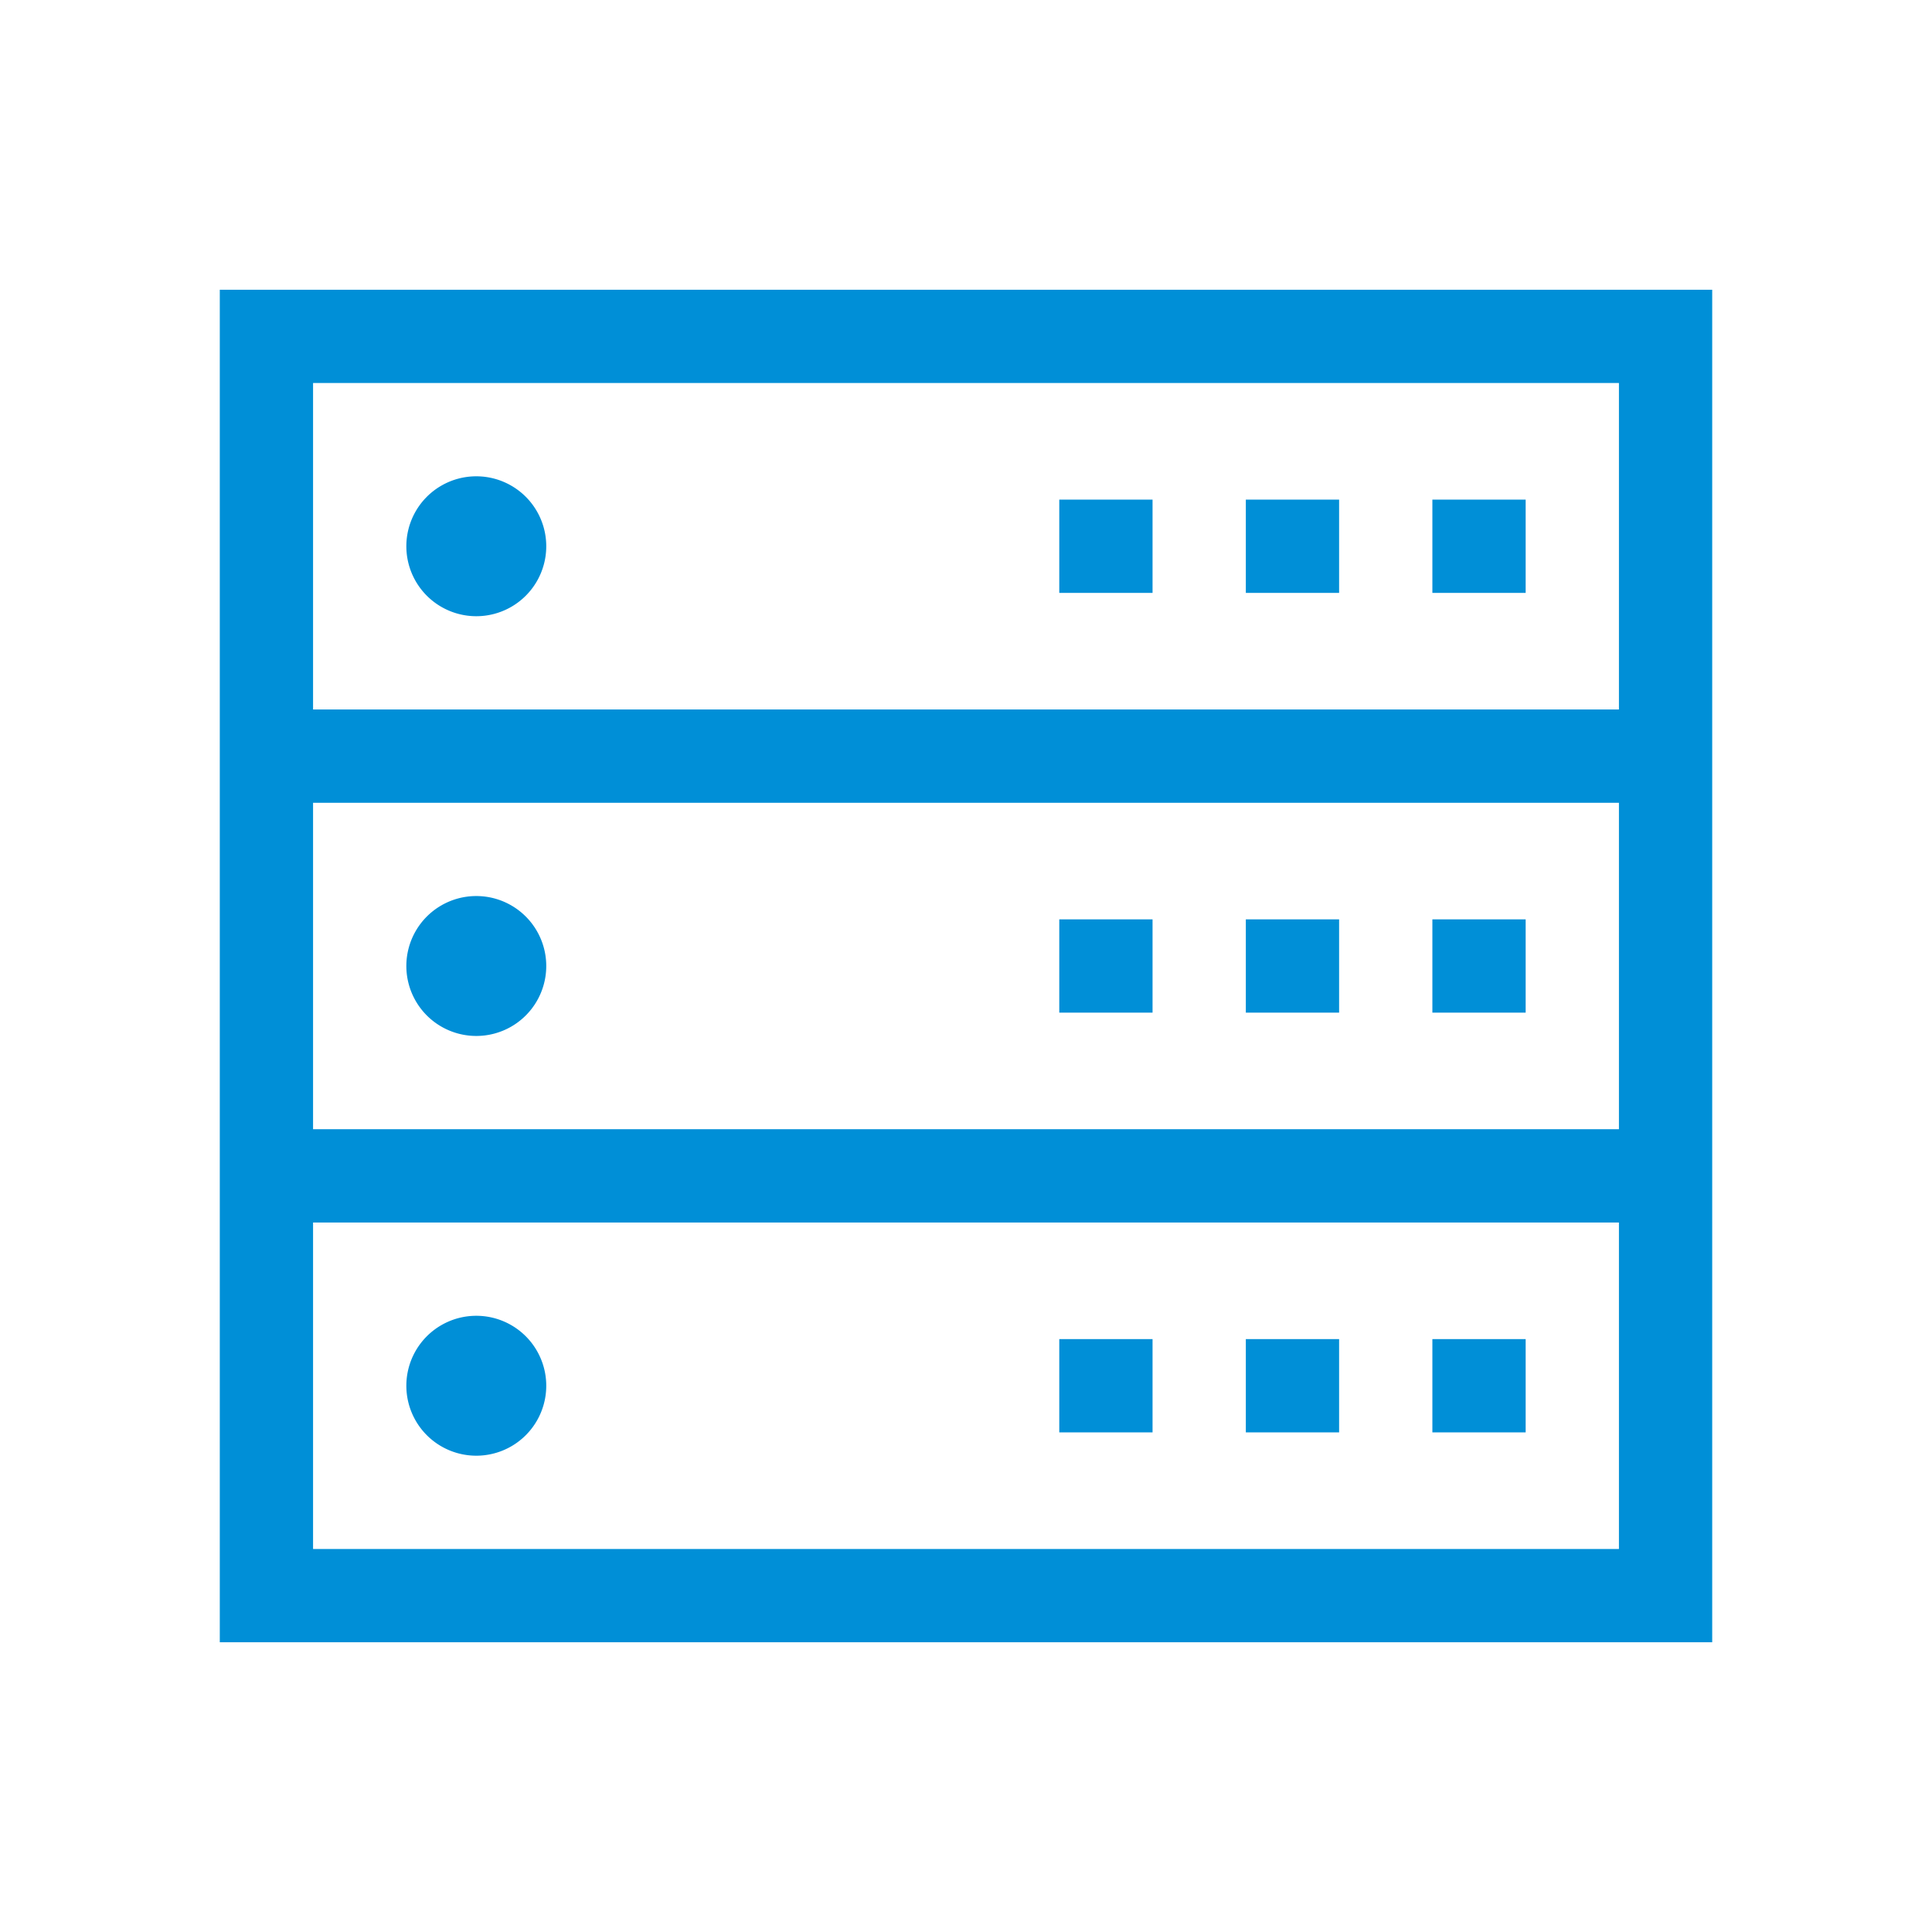
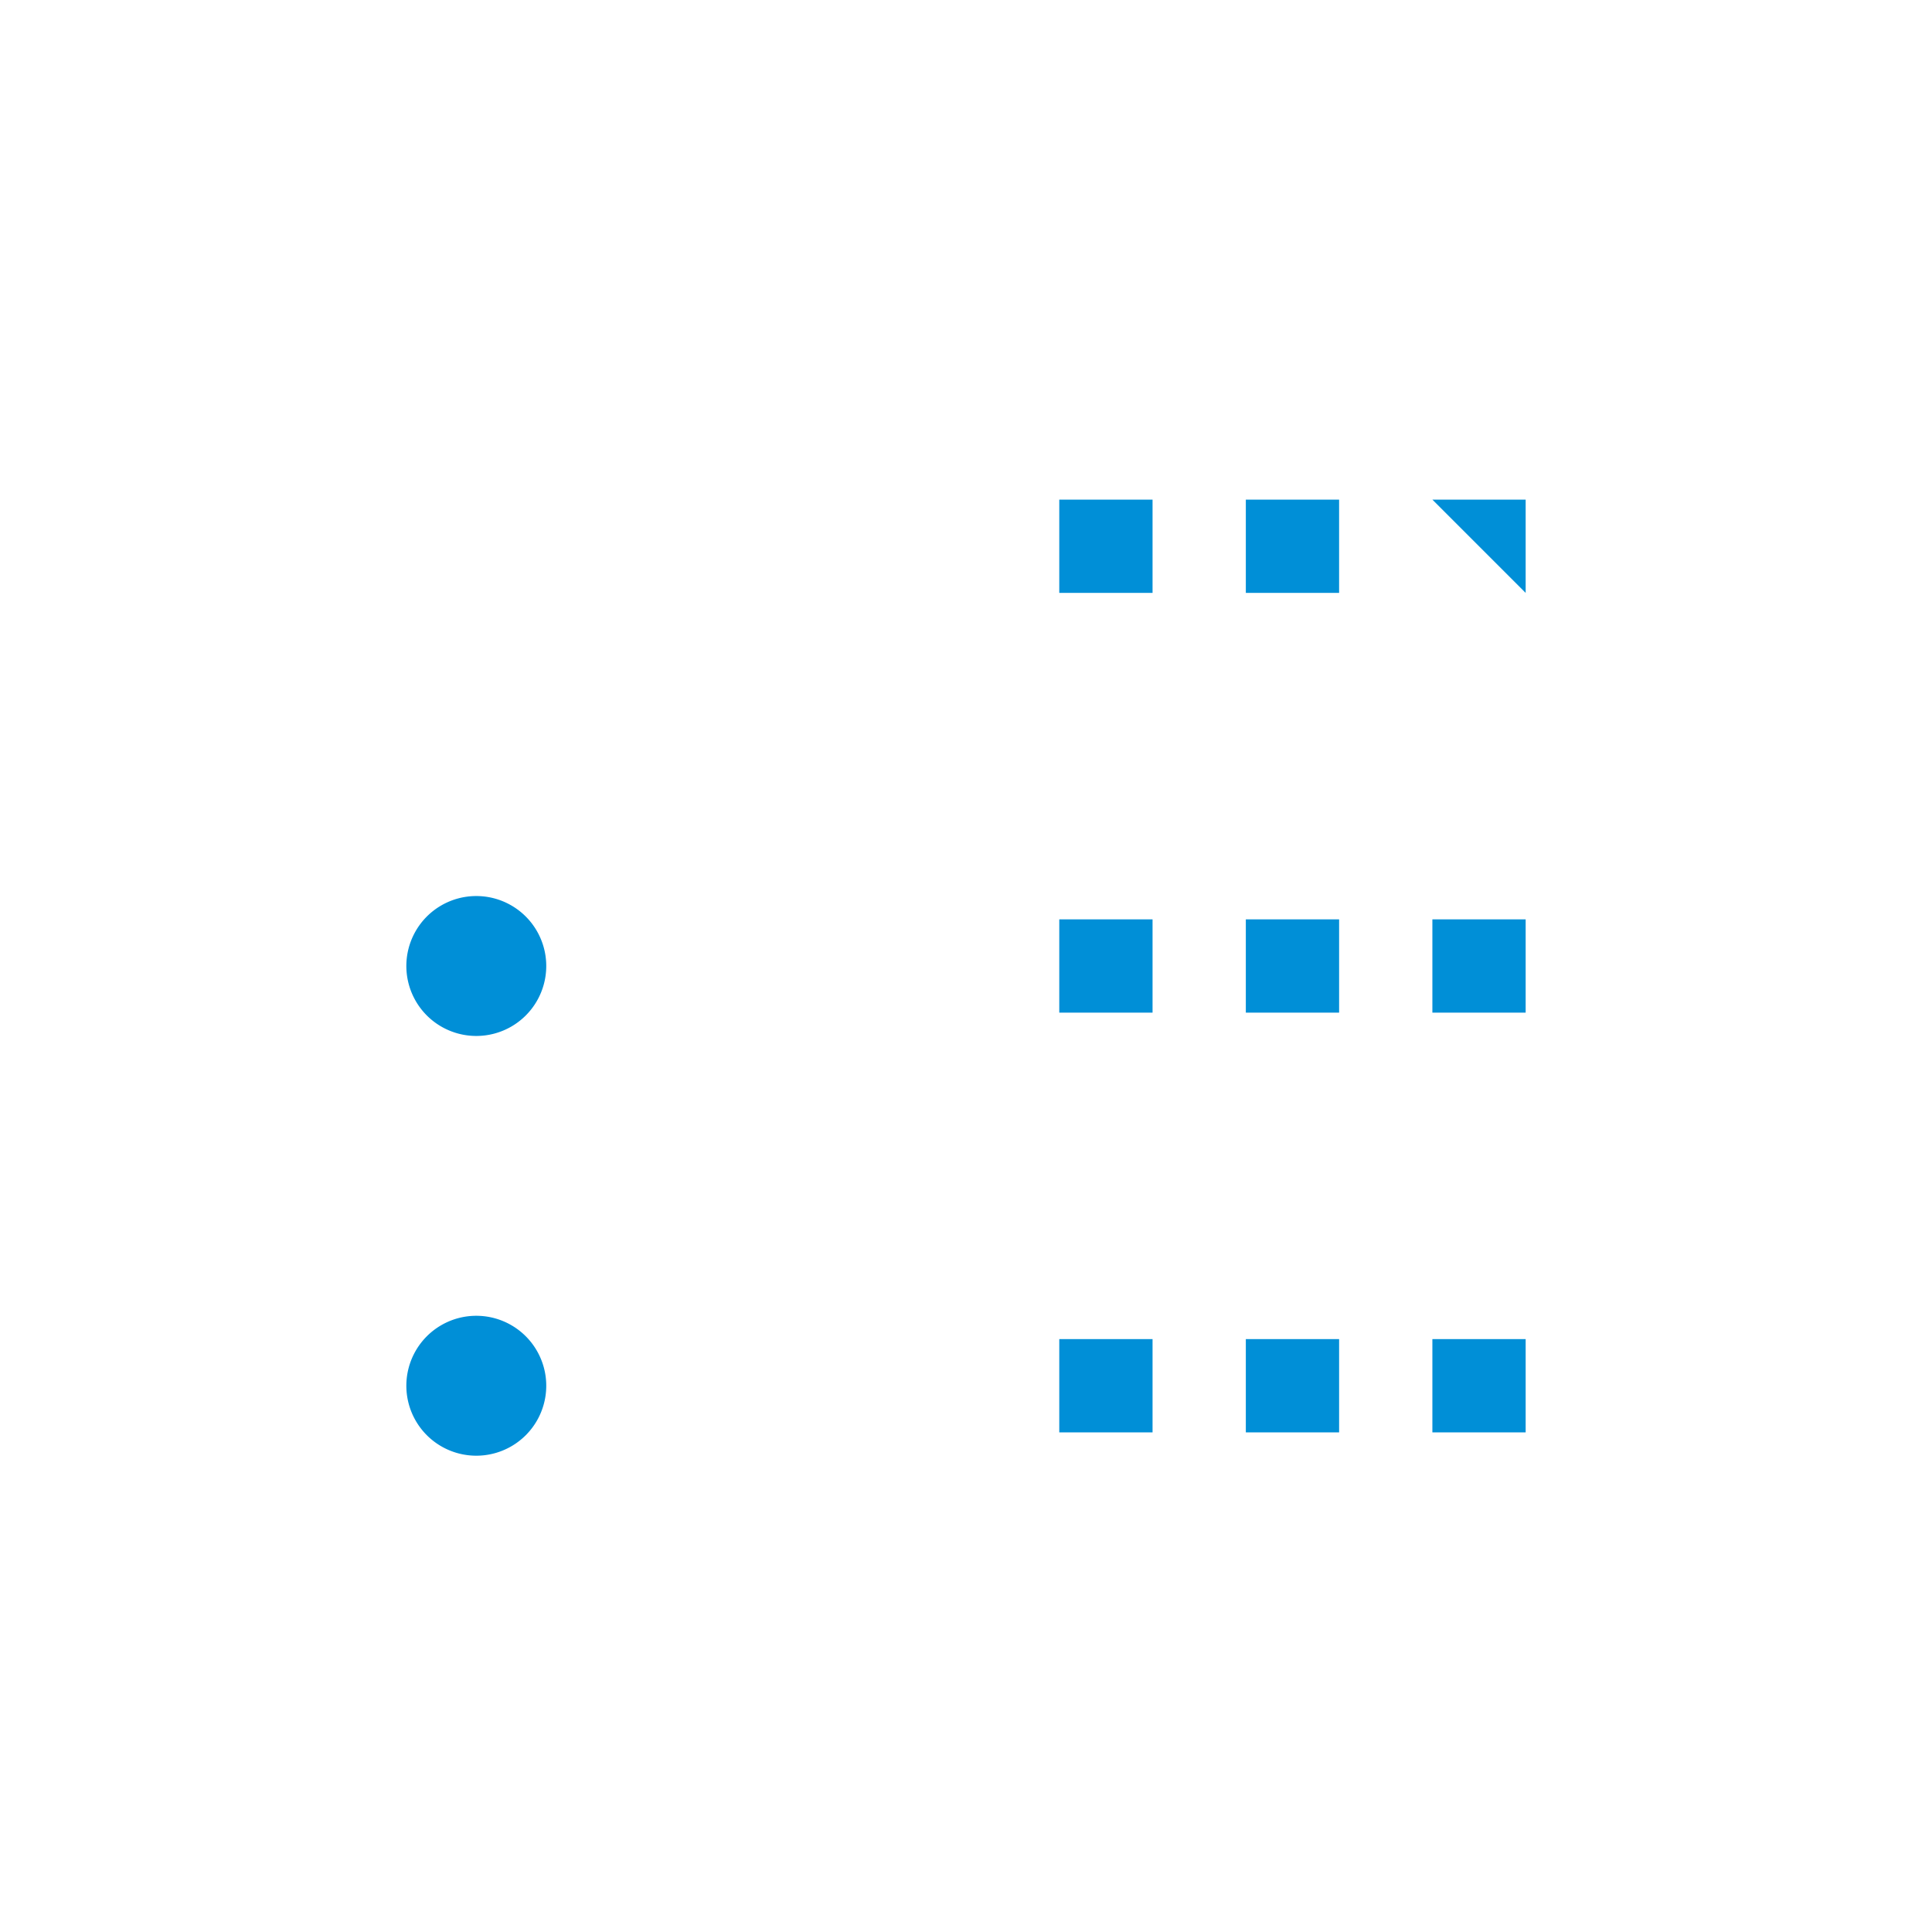
<svg xmlns="http://www.w3.org/2000/svg" t="1557138849922" class="icon" style="" viewBox="0 0 1024 1024" version="1.1" p-id="1431" width="240" height="240">
  <defs>
    <style type="text/css" />
  </defs>
-   <path d="M252.448 289.527m-37.079 0a37.079 37.079 0 1 0 74.158 0 37.079 37.079 0 1 0-74.158 0Z" fill="#008fd7" p-id="1432" />
-   <path d="M660.315 264.808h49.438v49.438h-49.438zM759.192 264.808h49.438v49.438h-49.438zM561.438 264.808h49.438v49.438h-49.438z" fill="#008fd7" p-id="1433" />
+   <path d="M660.315 264.808h49.438v49.438h-49.438zM759.192 264.808h49.438v49.438zM561.438 264.808h49.438v49.438h-49.438z" fill="#008fd7" p-id="1433" />
  <path d="M252.448 512m-37.079 0a37.079 37.079 0 1 0 74.158 0 37.079 37.079 0 1 0-74.158 0Z" fill="#008fd7" p-id="1434" />
  <path d="M660.315 487.281h49.438v49.438h-49.438zM759.192 487.281h49.438v49.438h-49.438zM561.438 487.281h49.438v49.438h-49.438z" fill="#008fd7" p-id="1435" />
-   <path d="M116.492 153.571v716.858h791.016V153.571H116.492z m741.577 667.419H165.931V647.956h692.139v173.035z m0-222.473H165.931V425.483h692.139v173.035z m0-222.473H165.931V203.01h692.139v173.035z" fill="#008fd7" p-id="1436" />
  <path d="M252.448 734.473m-37.079 0a37.079 37.079 0 1 0 74.158 0 37.079 37.079 0 1 0-74.158 0Z" fill="#008fd7" p-id="1437" />
  <path d="M660.315 709.754h49.438v49.438h-49.438zM759.192 709.754h49.438v49.438h-49.438zM561.438 709.754h49.438v49.438h-49.438z" fill="#008fd7" p-id="1438" />
</svg>